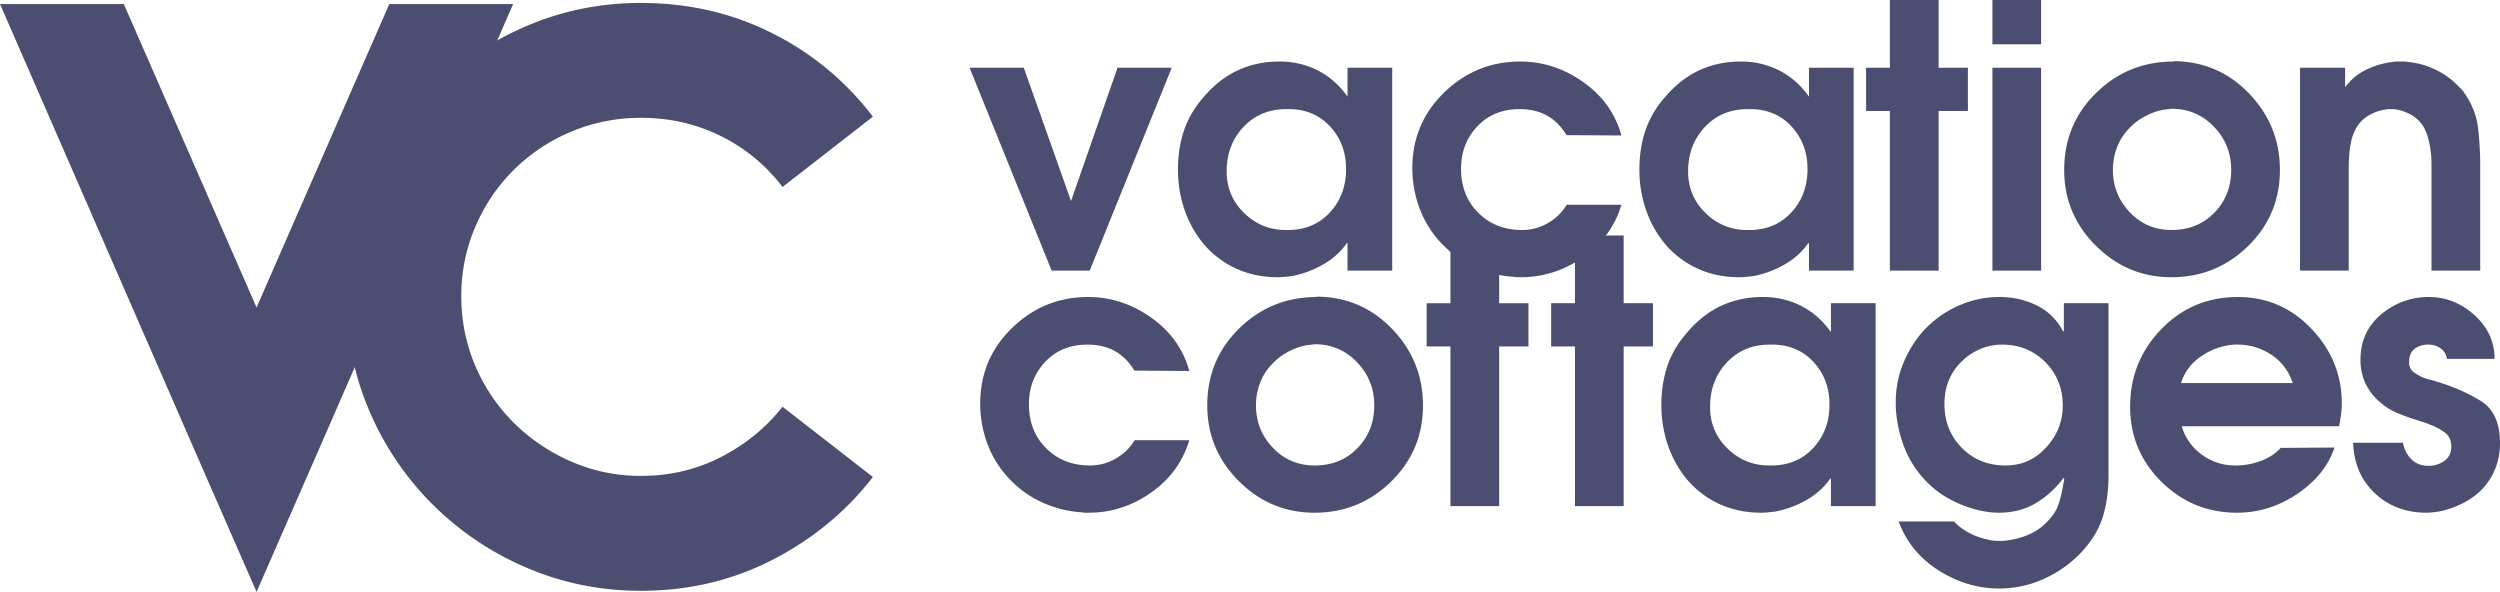
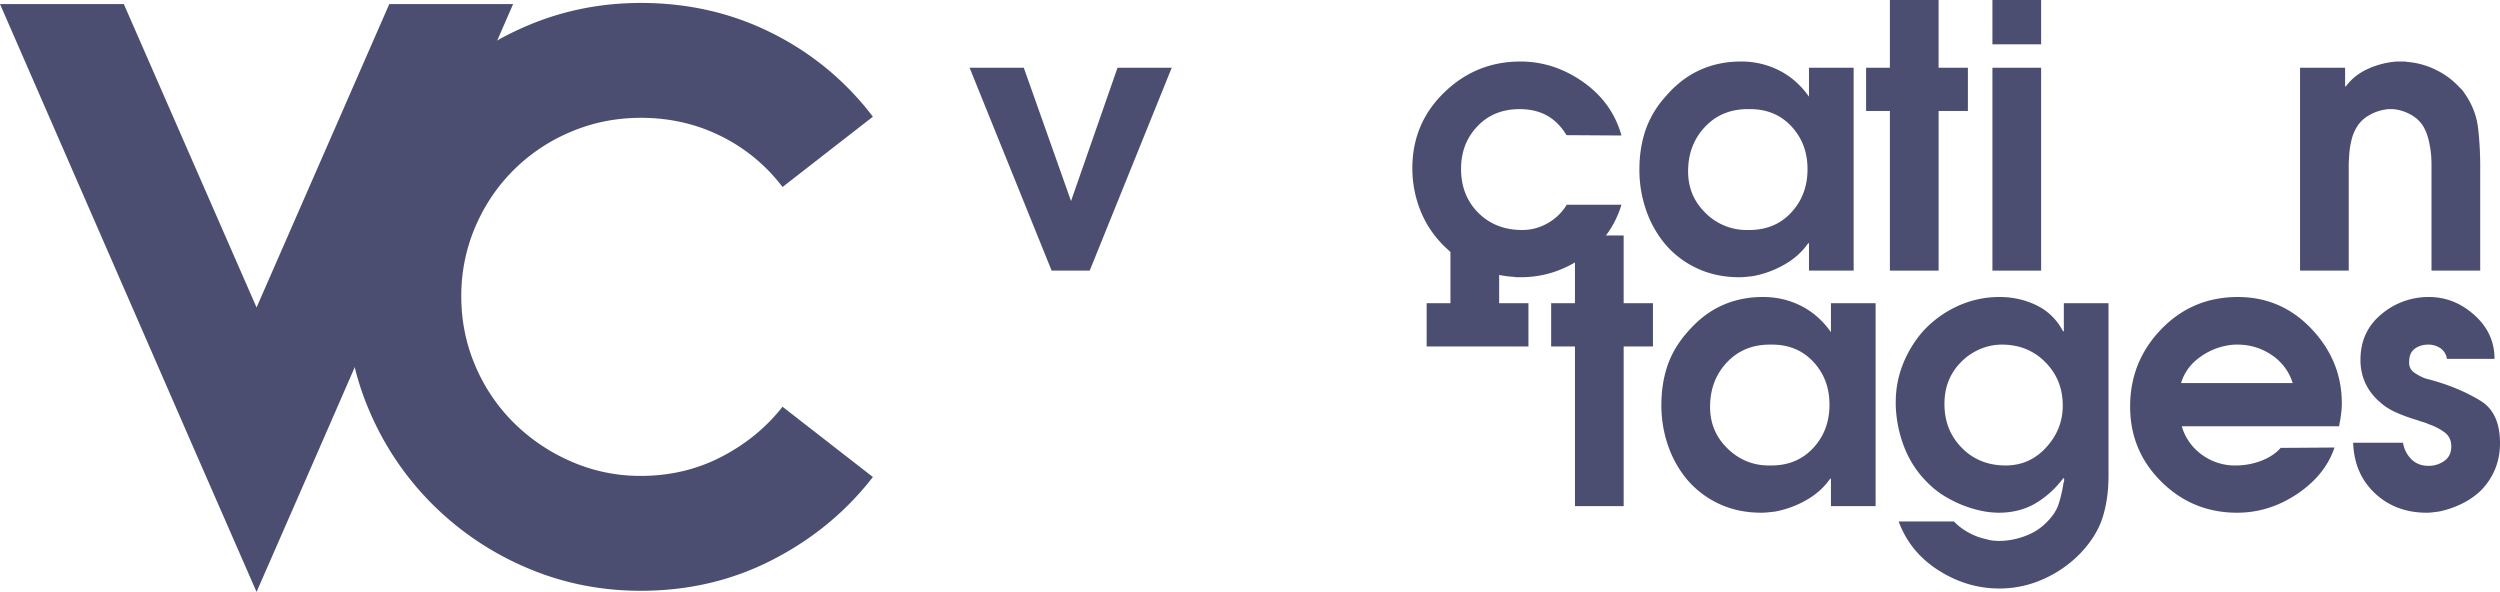
<svg xmlns="http://www.w3.org/2000/svg" width="145.154" height="34.367" viewBox="1328.999 983.549 145.154 34.367">
  <g data-name="Vector Smart Object copy 6">
    <g data-name="Group 30">
      <g data-name="Group 23">
        <g data-name="Group 22">
          <path d="M1385.295 987.482h3.147l2.743 7.74 2.7-7.74h3.147l-4.763 11.78h-2.21l-4.764-11.78Z" fill="#4b4e71" fill-rule="evenodd" data-name="Path 39" />
-           <path d="M1409.833 999.262h-2.594v-1.594h-.043c-.354.51-.822.928-1.403 1.254a5.812 5.812 0 0 1-1.807.66l-.394.042c-.135.014-.265.021-.393.021-.907 0-1.73-.173-2.467-.521a5.417 5.417 0 0 1-1.87-1.435 6.253 6.253 0 0 1-1.085-1.956 7.103 7.103 0 0 1-.383-2.34c0-.821.117-1.58.351-2.274.234-.695.62-1.347 1.159-1.957.595-.694 1.257-1.208 1.988-1.541.73-.333 1.527-.5 2.392-.5.808 0 1.552.174 2.233.521.68.347 1.254.854 1.722 1.52v-1.68h2.594v11.78Zm-2.68-5.91c0-.98-.314-1.804-.945-2.478-.631-.673-1.45-1.003-2.456-.989-1.035-.014-1.882.326-2.541 1.02-.66.695-.989 1.56-.989 2.595 0 .964.344 1.775 1.031 2.435.688.659 1.506.981 2.456.967 1.02.014 1.85-.319 2.488-1 .638-.68.957-1.523.957-2.53v-.02Z" fill="#4b4e71" fill-rule="evenodd" data-name="Path 40" />
          <path d="M1419.954 995.435h3.19c-.383 1.262-1.127 2.279-2.233 3.051-1.106.773-2.311 1.159-3.615 1.159h-.191a.803.803 0 0 1-.192-.02 6.443 6.443 0 0 1-2.158-.511 5.929 5.929 0 0 1-1.839-1.212 5.964 5.964 0 0 1-1.436-2.106 6.617 6.617 0 0 1-.478-2.487c0-1.73.617-3.193 1.85-4.391s2.708-1.797 4.423-1.797c1.304 0 2.52.397 3.646 1.19 1.127.795 1.868 1.83 2.223 3.105l-3.19-.02c-.312-.511-.69-.89-1.137-1.139-.447-.247-.975-.372-1.585-.372-1.006 0-1.825.333-2.455 1-.632.666-.947 1.488-.947 2.466 0 1.035.333 1.886 1 2.552.666.666 1.516 1 2.551 1 .525 0 1.017-.132 1.478-.394a3 3 0 0 0 1.095-1.053v-.021Z" fill="#4b4e71" fill-rule="evenodd" data-name="Path 41" />
          <path d="M1436.625 999.262h-2.594v-1.594h-.043c-.355.51-.822.928-1.404 1.254a5.805 5.805 0 0 1-1.806.66l-.394.042c-.135.014-.266.021-.393.021-.908 0-1.73-.173-2.467-.521a5.408 5.408 0 0 1-1.871-1.435 6.243 6.243 0 0 1-1.084-1.956 7.09 7.09 0 0 1-.384-2.34c0-.821.117-1.58.351-2.274a5.7 5.7 0 0 1 1.16-1.957c.595-.694 1.257-1.208 1.988-1.541.73-.333 1.527-.5 2.392-.5a4.84 4.84 0 0 1 2.232.521c.68.347 1.255.854 1.723 1.52v-1.68h2.594v11.78Zm-2.68-5.91c0-.98-.315-1.804-.945-2.478-.631-.673-1.45-1.003-2.457-.989-1.035-.014-1.881.326-2.54 1.02-.66.695-.99 1.56-.99 2.595 0 .964.344 1.775 1.032 2.435a3.35 3.35 0 0 0 2.456.967c1.02.014 1.85-.319 2.488-1 .637-.68.957-1.523.957-2.53v-.02Z" fill="#4b4e71" fill-rule="evenodd" data-name="Path 42" />
          <path d="M1438.73 989.992h-1.383v-2.51h1.382v-3.933h2.828v3.933h1.701v2.51h-1.7v9.27h-2.829v-9.27Z" fill="#4b4e71" fill-rule="evenodd" data-name="Path 43" />
          <path d="M1444.682 983.549h2.828v2.573h-2.828v-2.573Zm0 3.933h2.828v11.78h-2.828v-11.78Z" fill="#4b4e71" fill-rule="evenodd" data-name="Path 44" />
-           <path d="M1455.208 987.1c1.729.014 3.189.641 4.38 1.882 1.19 1.24 1.786 2.718 1.786 4.433 0 1.744-.617 3.218-1.85 4.423s-2.715 1.807-4.444 1.807c-1.701 0-3.165-.609-4.391-1.828-1.226-1.22-1.84-2.687-1.84-4.402 0-1.772.62-3.264 1.861-4.476 1.24-1.212 2.74-1.818 4.498-1.818v-.021Zm-.383 2.796c-.085.007-.17.018-.255.032a3.723 3.723 0 0 0-1.042.382c-.34.185-.631.405-.872.66-.326.326-.57.698-.734 1.116a3.624 3.624 0 0 0-.244 1.329c0 .95.326 1.769.978 2.456.652.687 1.46 1.031 2.424 1.031 1.006 0 1.836-.334 2.488-1.002.652-.668.978-1.5.978-2.496 0-.966-.333-1.798-1-2.495-.666-.697-1.488-1.045-2.466-1.045-.085.014-.17.025-.255.032Z" fill="#4b4e71" fill-rule="evenodd" data-name="Path 45" />
          <path d="M1462.544 987.482h2.615v1.085h.042c.326-.44.755-.78 1.287-1.02a4.868 4.868 0 0 1 1.67-.426H1468.581c.057 0 .114.007.17.021a4.57 4.57 0 0 1 1.649.447c.531.255.988.588 1.371 1l.16.159c.049.05.095.11.138.18.453.638.723 1.319.808 2.042.085.723.127 1.46.127 2.211v6.081h-2.828v-6.102c0-.199-.007-.397-.021-.596a6.132 6.132 0 0 0-.15-.903 2.968 2.968 0 0 0-.318-.798 2.006 2.006 0 0 0-.755-.68c-.319-.17-.648-.27-.989-.298h-.266a.644.644 0 0 0-.159.022 2.605 2.605 0 0 0-.957.329 1.941 1.941 0 0 0-.723.691 2.601 2.601 0 0 0-.318.798 5.02 5.02 0 0 0-.128.925 7.096 7.096 0 0 0-.022.553v6.059h-2.827v-11.78Z" fill="#4b4e71" fill-rule="evenodd" data-name="Path 46" />
        </g>
      </g>
      <g data-name="Group 25">
        <g data-name="Group 24">
-           <path d="M1394.864 1009.107h3.19c-.383 1.262-1.128 2.28-2.234 3.052-1.105.773-2.31 1.159-3.614 1.159h-.192a.802.802 0 0 1-.19-.022 6.446 6.446 0 0 1-2.16-.51 5.931 5.931 0 0 1-1.839-1.212 5.95 5.95 0 0 1-1.435-2.105 6.604 6.604 0 0 1-.478-2.488c0-1.73.616-3.193 1.85-4.39 1.233-1.199 2.707-1.797 4.422-1.797 1.304 0 2.52.397 3.647 1.19 1.127.794 1.868 1.829 2.222 3.105l-3.19-.022c-.311-.51-.69-.889-1.137-1.137-.446-.248-.974-.372-1.584-.372-1.006 0-1.825.333-2.456 1-.63.665-.946 1.488-.946 2.465 0 1.035.333 1.886 1 2.552.665.667 1.516 1 2.55 1 .525 0 1.018-.131 1.479-.394.46-.262.825-.613 1.095-1.052v-.022Z" fill="#4b4e71" fill-rule="evenodd" data-name="Path 47" />
-           <path d="M1405.453 1000.772c1.73.014 3.19.642 4.38 1.882 1.191 1.24 1.786 2.719 1.786 4.434 0 1.743-.616 3.217-1.85 4.422-1.233 1.205-2.714 1.808-4.444 1.808-1.7 0-3.165-.61-4.39-1.829-1.227-1.219-1.84-2.686-1.84-4.401 0-1.772.62-3.264 1.86-4.476 1.241-1.212 2.74-1.818 4.498-1.818v-.022Zm-.383 2.797c-.085.007-.17.018-.255.031a3.708 3.708 0 0 0-1.042.383c-.34.185-.63.404-.872.66-.326.325-.57.697-.733 1.115a3.629 3.629 0 0 0-.245 1.33c0 .95.326 1.768.978 2.455.652.688 1.46 1.032 2.424 1.032 1.007 0 1.836-.334 2.488-1.003.652-.668.978-1.5.978-2.495 0-.967-.333-1.799-.999-2.495-.667-.697-1.489-1.046-2.467-1.046-.085.015-.17.025-.255.033Z" fill="#4b4e71" fill-rule="evenodd" data-name="Path 48" />
-           <path d="M1413.214 1003.664h-1.382v-2.509h1.382v-3.934h2.828v3.934h1.701v2.51h-1.701v9.27h-2.828v-9.27Z" fill="#4b4e71" fill-rule="evenodd" data-name="Path 49" />
+           <path d="M1413.214 1003.664h-1.382v-2.509h1.382v-3.934h2.828v3.934h1.701v2.51h-1.701v9.27v-9.27Z" fill="#4b4e71" fill-rule="evenodd" data-name="Path 49" />
          <path d="M1420.443 1003.664h-1.382v-2.509h1.382v-3.934h2.828v3.934h1.701v2.51h-1.7v9.27h-2.829v-9.27Z" fill="#4b4e71" fill-rule="evenodd" data-name="Path 50" />
          <path d="M1437.9 1012.935h-2.594v-1.595h-.043c-.354.51-.822.929-1.403 1.255a5.787 5.787 0 0 1-1.807.659l-.394.042a3.834 3.834 0 0 1-.393.022c-.908 0-1.73-.174-2.467-.521a5.43 5.43 0 0 1-1.871-1.435 6.261 6.261 0 0 1-1.084-1.957 7.102 7.102 0 0 1-.383-2.339c0-.822.117-1.58.351-2.275.234-.694.62-1.347 1.159-1.956.595-.695 1.258-1.209 1.988-1.542.73-.333 1.527-.5 2.392-.5.808 0 1.552.174 2.233.522.68.347 1.254.854 1.722 1.52v-1.68h2.594v11.78Zm-2.68-5.912c0-.977-.315-1.803-.945-2.477-.631-.673-1.45-1.002-2.456-.988-1.035-.014-1.882.326-2.541 1.02-.66.695-.989 1.56-.989 2.595 0 .964.344 1.775 1.031 2.434.688.66 1.506.982 2.456.968 1.02.014 1.85-.32 2.488-1 .638-.68.957-1.523.957-2.53v-.022Z" fill="#4b4e71" fill-rule="evenodd" data-name="Path 51" />
          <path d="M1451.423 1001.155v9.994c0 .922-.117 1.743-.35 2.466-.234.723-.67 1.418-1.308 2.084a6.833 6.833 0 0 1-2.137 1.478 6.205 6.205 0 0 1-2.54.542c-1.25 0-2.425-.35-3.53-1.052-1.106-.702-1.88-1.648-2.319-2.84h3.211c.227.242.507.455.84.64.333.183.67.31 1.01.381.142.043.277.071.404.086a3.536 3.536 0 0 0 .67.01 4.472 4.472 0 0 0 1.403-.351 3.21 3.21 0 0 0 .946-.616c.397-.369.66-.741.787-1.117.128-.375.227-.797.298-1.265a.38.38 0 0 0 .032-.106.786.786 0 0 0 .01-.127l-.042-.064a5.525 5.525 0 0 1-1.627 1.477c-.616.362-1.329.543-2.137.543a4.991 4.991 0 0 1-1.085-.128 6.697 6.697 0 0 1-1.71-.638 5.312 5.312 0 0 1-1.415-1.063 5.813 5.813 0 0 1-1.287-2.02 7.334 7.334 0 0 1-.478-2.36V1006.896c0-.78.142-1.52.425-2.222a6.613 6.613 0 0 1 1.149-1.882 6.199 6.199 0 0 1 1.988-1.456 5.772 5.772 0 0 1 2.477-.542c.766 0 1.481.163 2.147.488.667.327 1.177.83 1.532 1.51l.042-.02v-1.617h2.594Zm-2.658 5.933c0-.993-.336-1.83-1.01-2.51-.674-.68-1.513-1.02-2.52-1.02-.453 0-.889.092-1.307.276-.418.185-.784.44-1.095.766a3.24 3.24 0 0 0-.712 1.105c-.15.397-.224.83-.224 1.298 0 1.02.337 1.87 1.01 2.55.673.682 1.52 1.022 2.541 1.022.936 0 1.722-.351 2.36-1.053.639-.701.957-1.506.957-2.413v-.021Z" fill="#4b4e71" fill-rule="evenodd" data-name="Path 52" />
          <path d="M1455.676 1008.3a3.089 3.089 0 0 0 1.18 1.658 3.225 3.225 0 0 0 1.924.617c.539 0 1.046-.092 1.52-.277.475-.184.847-.432 1.117-.744l3.126-.021c-.355 1.063-1.075 1.96-2.159 2.69-1.084.73-2.25 1.095-3.498 1.095-1.715 0-3.179-.6-4.39-1.797-1.212-1.198-1.819-2.654-1.819-4.37 0-1.743.603-3.239 1.808-4.487 1.204-1.246 2.686-1.87 4.444-1.87 1.687 0 3.115.618 4.284 1.855 1.17 1.237 1.755 2.675 1.755 4.315 0 .184-.011.364-.032.54-.021.177-.046.35-.075.52a1.798 1.798 0 0 0-.031.148.738.738 0 0 0-.01.128h-9.144Zm6.442-2.51a3.048 3.048 0 0 0-1.233-1.637 3.49 3.49 0 0 0-1.977-.595h-.17a3.801 3.801 0 0 0-1.914.663c-.596.4-.993.923-1.19 1.57h6.484Z" fill="#4b4e71" fill-rule="evenodd" data-name="Path 53" />
          <path d="M1471.07 1004.387a.882.882 0 0 0-.372-.617 1.224 1.224 0 0 0-.713-.212c-.311 0-.574.082-.786.244-.213.163-.319.408-.319.734v.021a.673.673 0 0 0 .298.627c.212.15.44.266.68.351l.33.085c.106.029.202.057.287.085.95.284 1.8.656 2.551 1.117.752.46 1.127 1.28 1.127 2.456 0 .553-.1 1.066-.298 1.541a3.828 3.828 0 0 1-.892 1.286 4.45 4.45 0 0 1-1.095.724c-.42.198-.848.34-1.287.425l-.34.042a2.8 2.8 0 0 1-.34.022c-1.205 0-2.208-.376-3.009-1.128-.801-.75-1.223-1.729-1.265-2.934h2.892c.07.383.234.702.489.957s.588.383.999.383c.34 0 .645-.096.914-.287.27-.192.404-.471.404-.84 0-.355-.131-.628-.393-.82a3.348 3.348 0 0 0-.883-.458 2.905 2.905 0 0 0-.372-.139 5.353 5.353 0 0 1-.35-.117 5.76 5.76 0 0 1-.277-.085c-.085-.03-.17-.057-.255-.086a13.171 13.171 0 0 1-.446-.17 5.443 5.443 0 0 1-.426-.192 3.704 3.704 0 0 1-.351-.203 3.029 3.029 0 0 1-.372-.288 3.257 3.257 0 0 1-.861-1.108 3.206 3.206 0 0 1-.287-1.364c0-1.095.404-1.975 1.212-2.644a4.22 4.22 0 0 1 2.764-1.001c.979 0 1.857.348 2.637 1.046.78.698 1.17 1.547 1.17 2.547h-2.765Z" fill="#4b4e71" fill-rule="evenodd" data-name="Path 54" />
        </g>
      </g>
      <g data-name="Group 27">
        <g data-name="Group 26">
          <path d="M1366.209 1011.18c1.684 0 3.239-.366 4.663-1.1 1.425-.735 2.612-1.706 3.562-2.915l5.246 4.08c-1.554 2.007-3.497 3.609-5.829 4.808-2.331 1.199-4.88 1.798-7.642 1.798-2.332 0-4.533-.442-6.606-1.328a17.33 17.33 0 0 1-5.46-3.659 17.12 17.12 0 0 1-3.69-5.44c-.896-2.073-1.342-4.296-1.342-6.67 0-2.332.446-4.535 1.341-6.607a17.128 17.128 0 0 1 3.692-5.44 17.355 17.355 0 0 1 5.459-3.66c2.073-.884 4.274-1.327 6.606-1.327 2.763 0 5.31.589 7.642 1.766a16.62 16.62 0 0 1 5.829 4.839l-5.246 4.081a10.052 10.052 0 0 0-3.562-2.946c-1.424-.713-2.979-1.07-4.663-1.07-1.425 0-2.775.269-4.048.805a10.394 10.394 0 0 0-3.335 2.222c-.95.944-1.695 2.049-2.235 3.313a10.14 10.14 0 0 0-.809 4.023c0 1.417.27 2.757.81 4.024a10.317 10.317 0 0 0 2.234 3.314 10.85 10.85 0 0 0 3.335 2.253 9.968 9.968 0 0 0 4.048.836Z" fill="#4b4e71" fill-rule="evenodd" data-name="Path 55" />
        </g>
      </g>
      <g data-name="Group 29">
        <g data-name="Group 28">
          <path d="m1358.791 983.785-11.269 25.84-3.627 8.291-3.626-8.29-11.27-25.841h7.189l7.707 17.616 7.707-17.616h7.19Z" fill="#4b4e71" fill-rule="evenodd" data-name="Path 56" />
        </g>
      </g>
    </g>
  </g>
</svg>